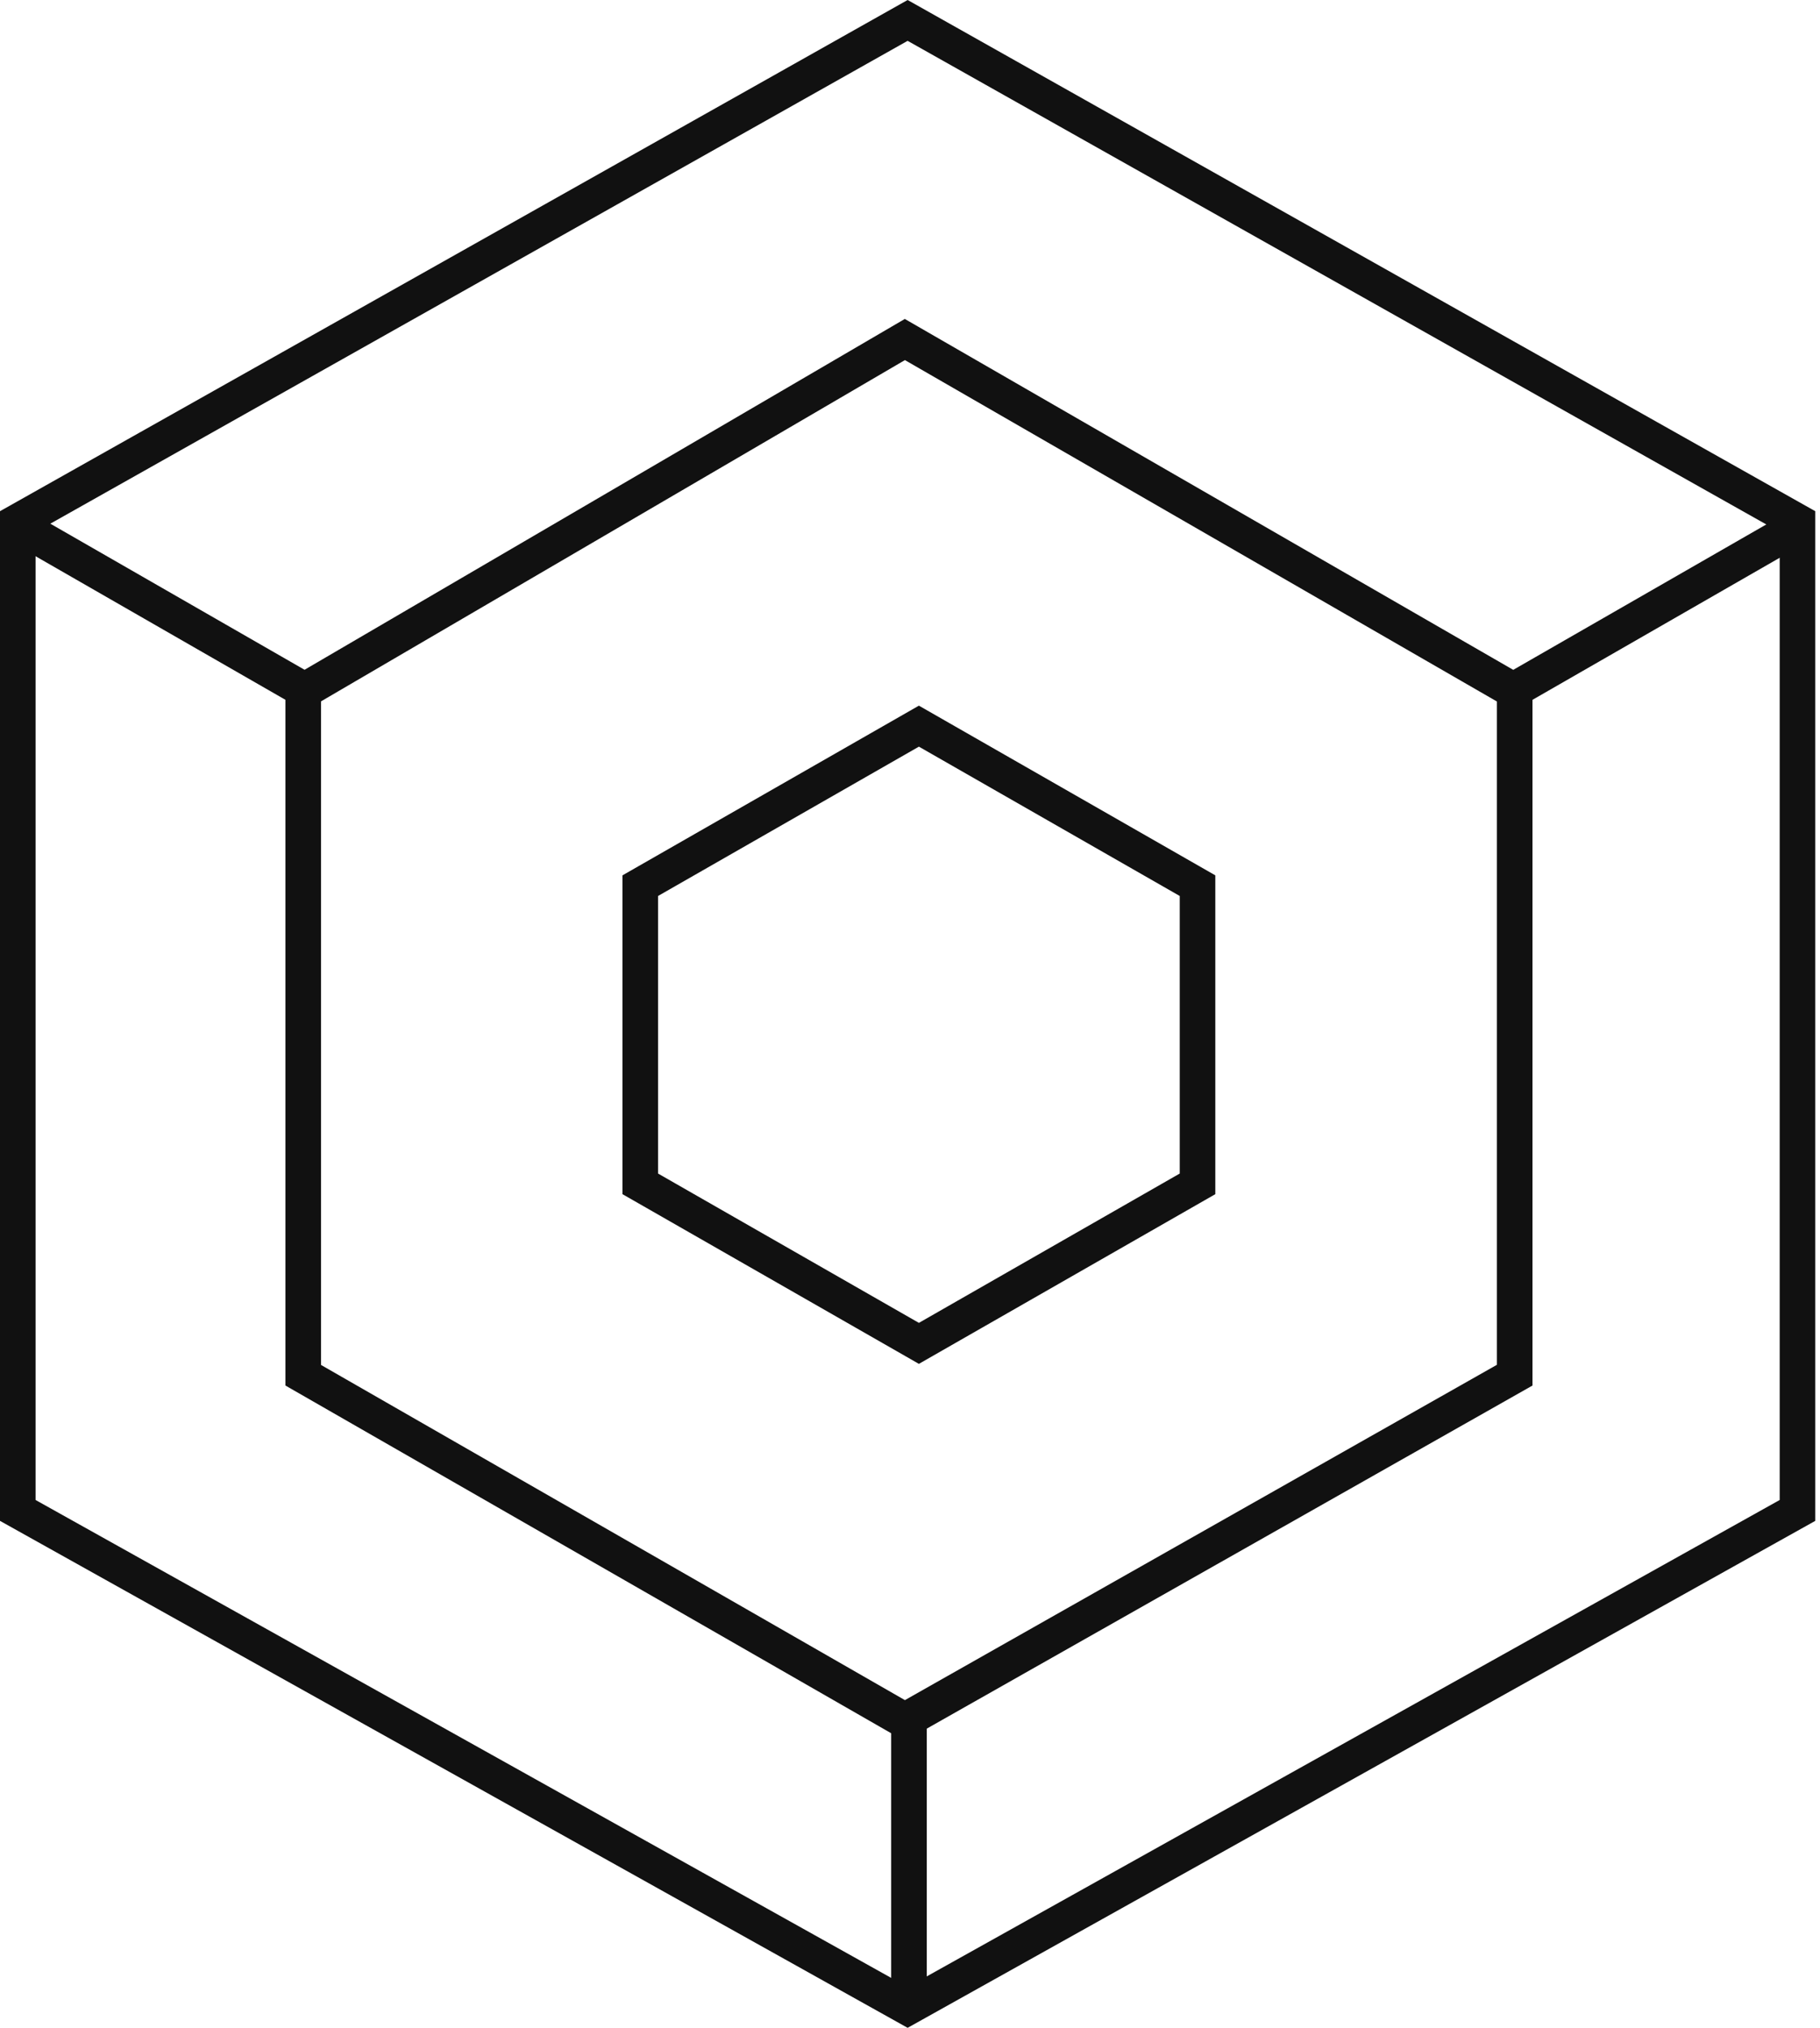
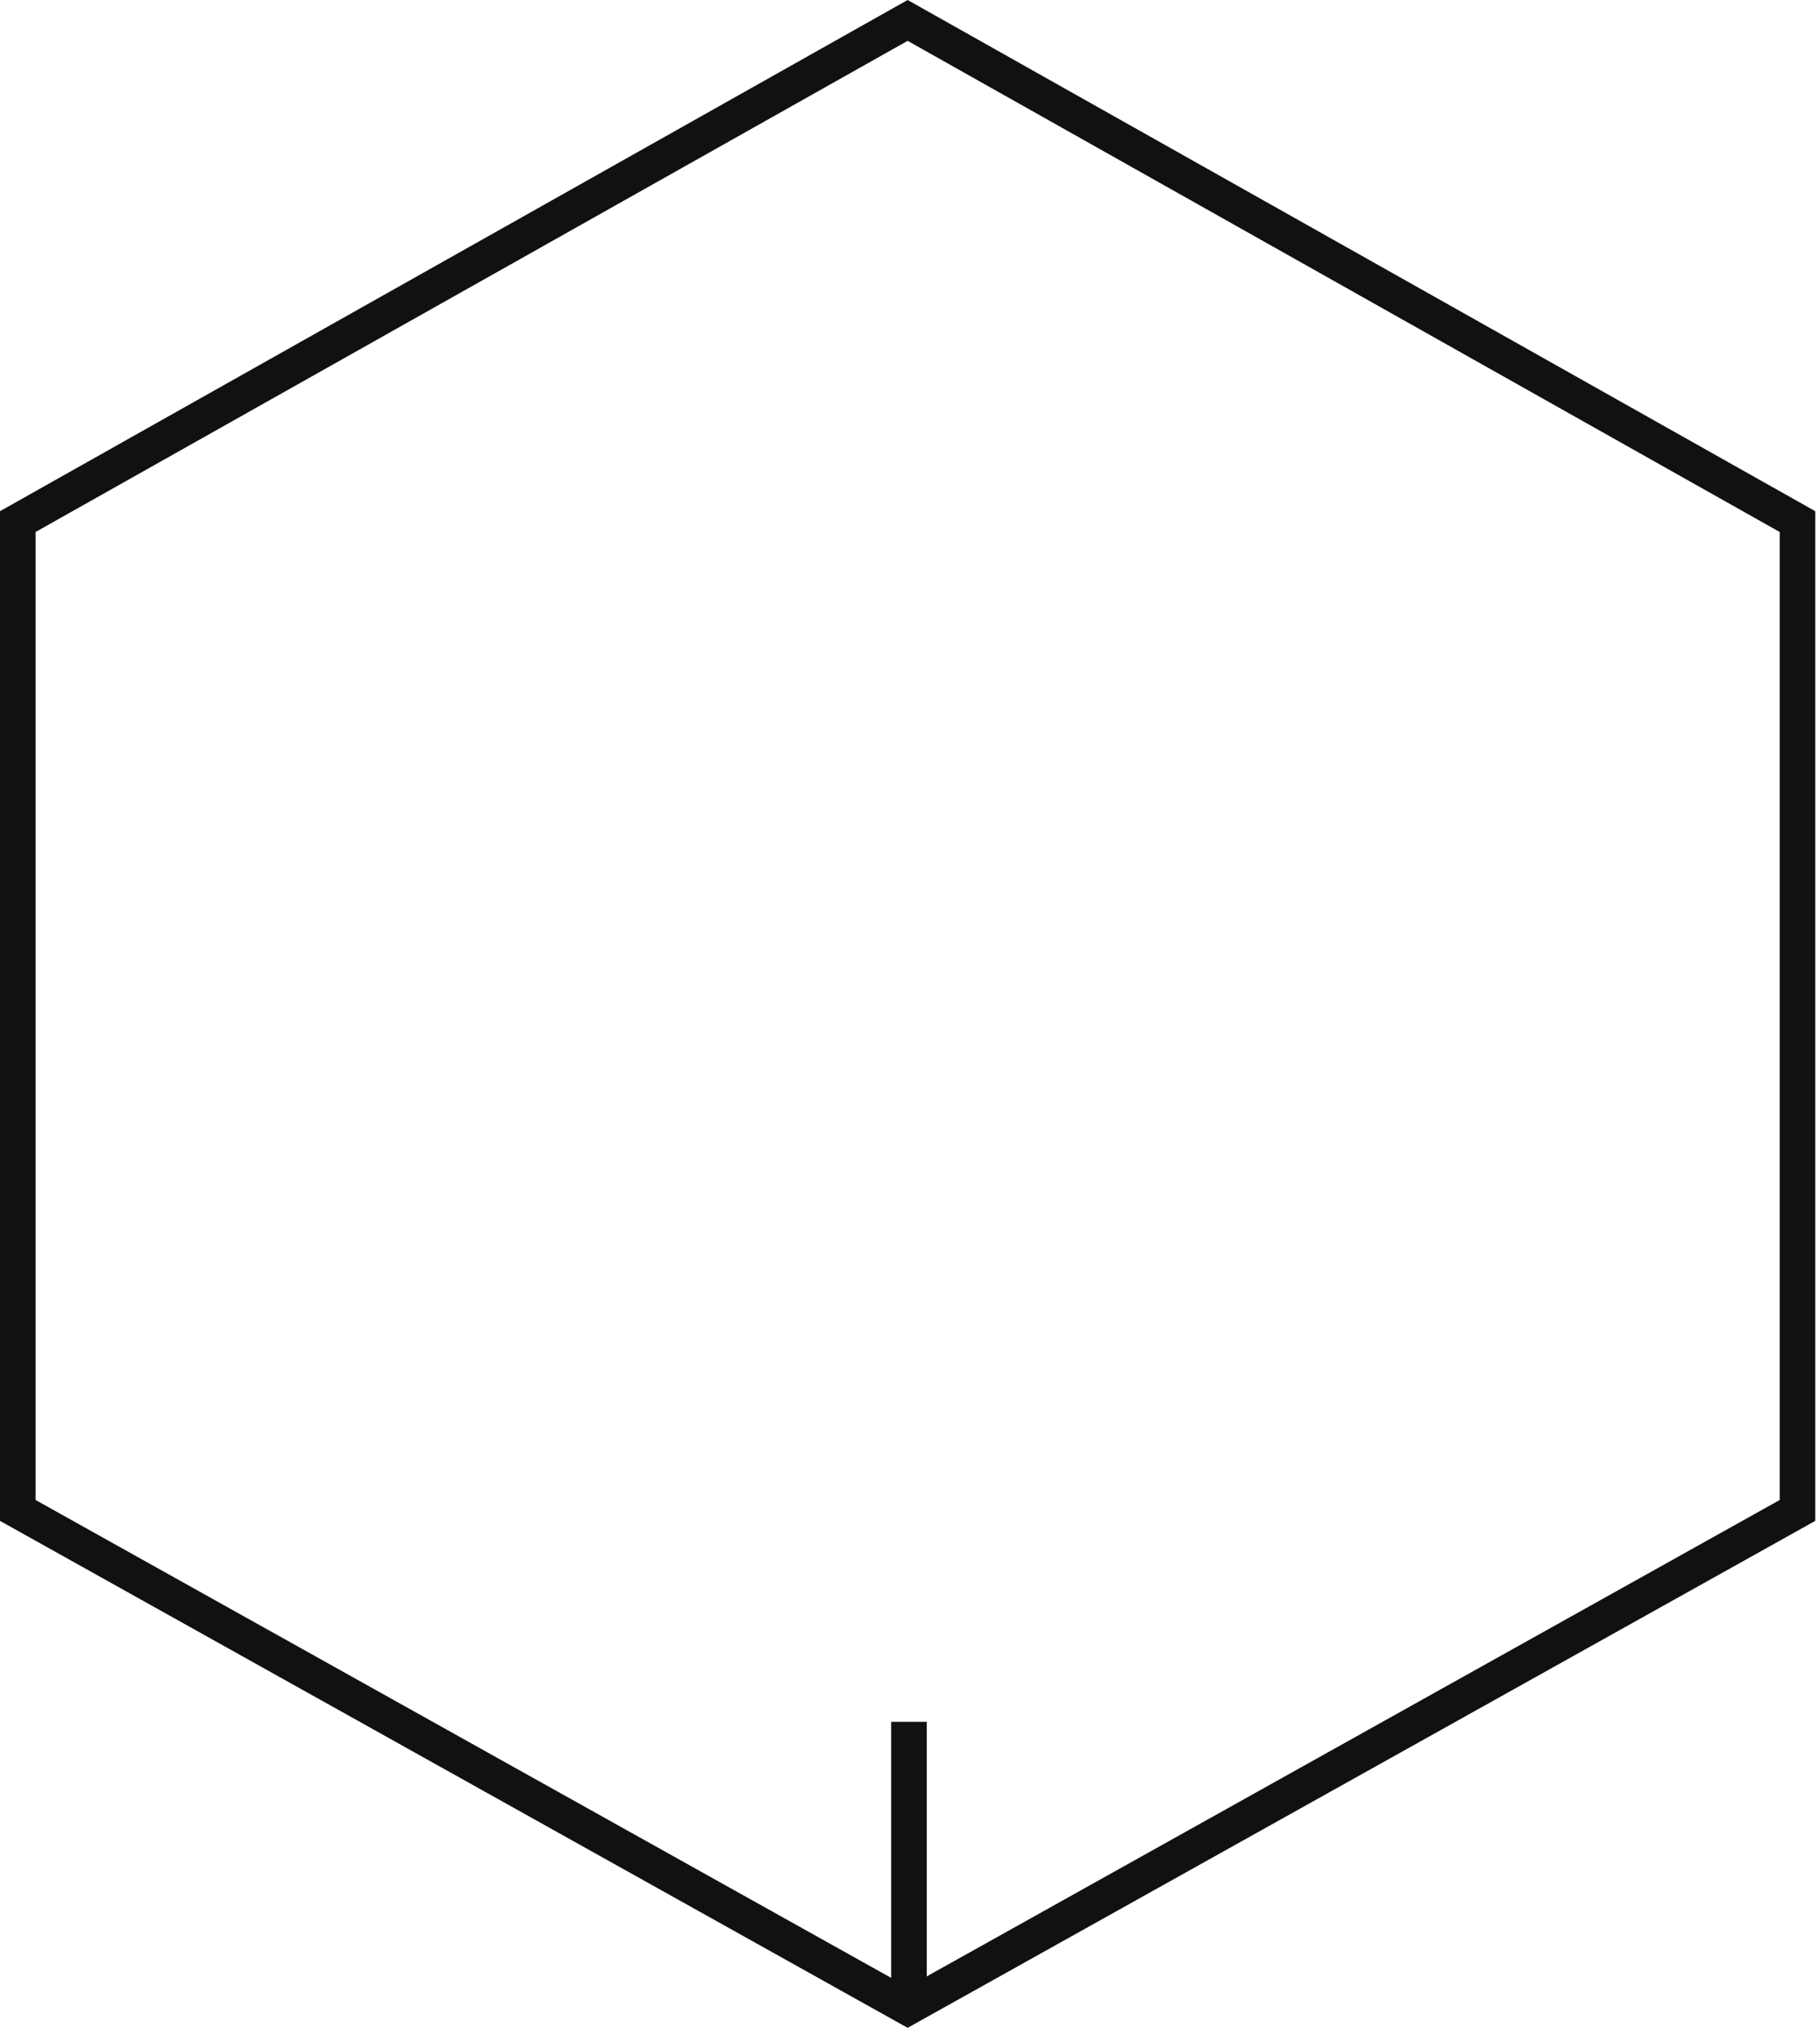
<svg xmlns="http://www.w3.org/2000/svg" width="307" height="342" viewBox="0 0 307 342" fill="none">
-   <path d="M50.387 115.843L3.393 88.845" stroke="#111111" stroke-width="6" />
  <path d="M153.325 290.365V338.841" stroke="#111111" stroke-width="6" />
-   <path d="M51.148 116.556L152.633 57.257L255.501 116.567V231.907L152.633 290.158L51.148 231.918V116.556Z" stroke="#111111" stroke-width="6" />
-   <path d="M256.051 115.966L304.359 88.213" stroke="#111111" stroke-width="6" />
-   <path d="M108 199.643V149.357L155 122.457L202 149.357V199.643L155 226.543L108 199.643Z" stroke="#111111" stroke-width="6" />
  <path fill-rule="evenodd" clip-rule="evenodd" d="M153.1 0L306.201 86.206V256.477L153.1 341.969L0 256.477L0 86.206L153.1 0ZM153.1 6.886L6 89.714L6 252.955L153.1 335.097L300.201 252.955V89.714L153.1 6.886Z" fill="#111111" />
</svg>